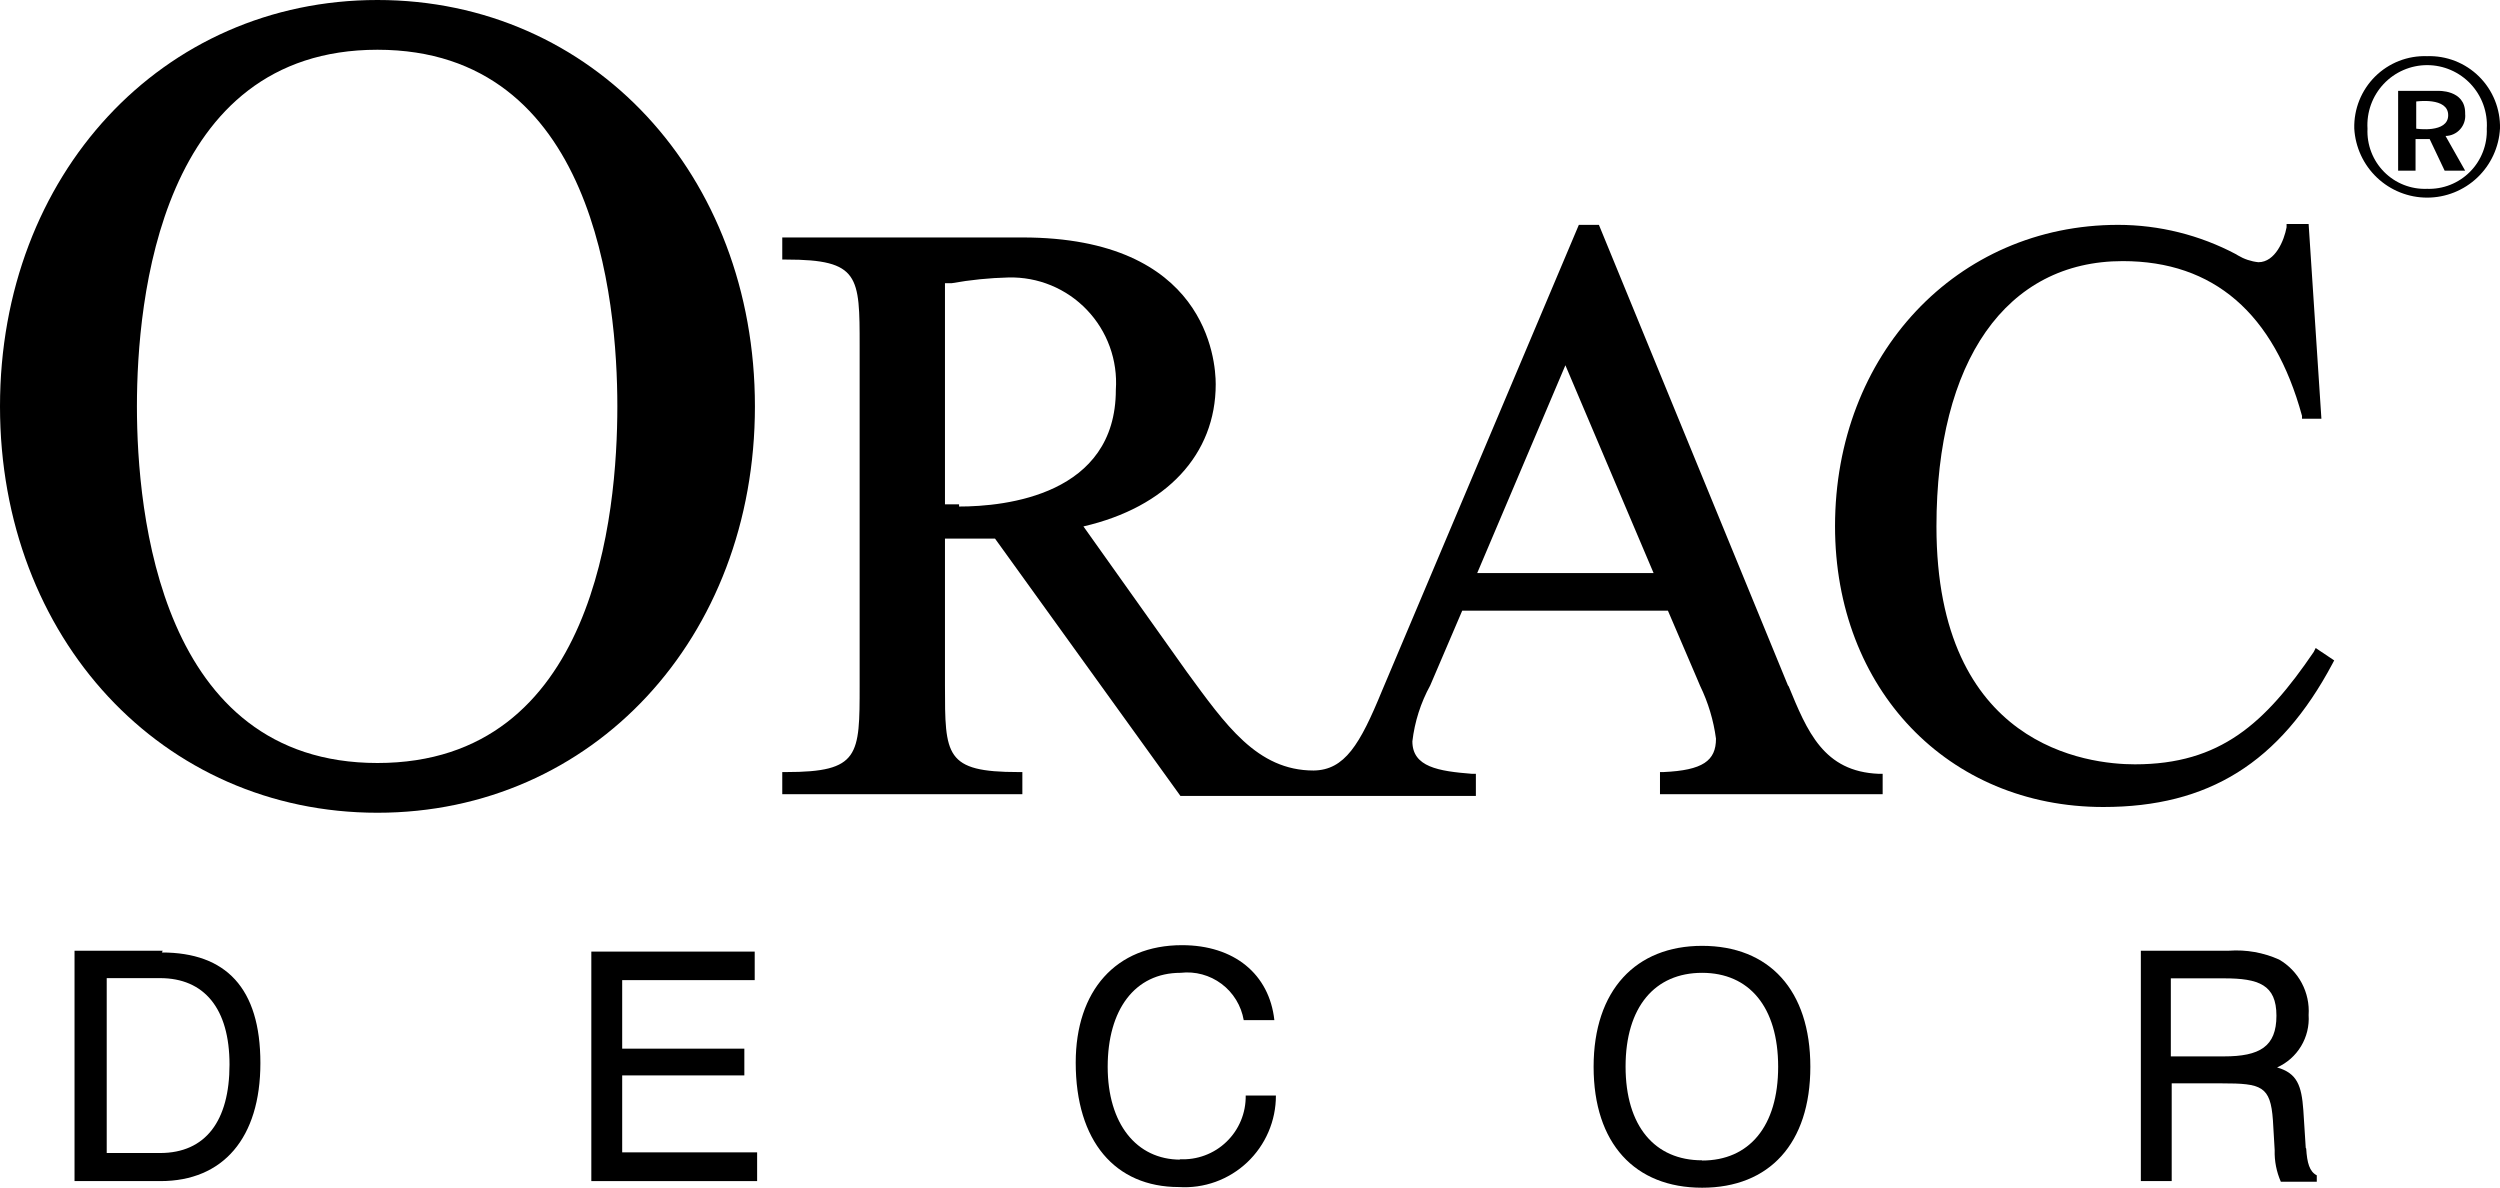
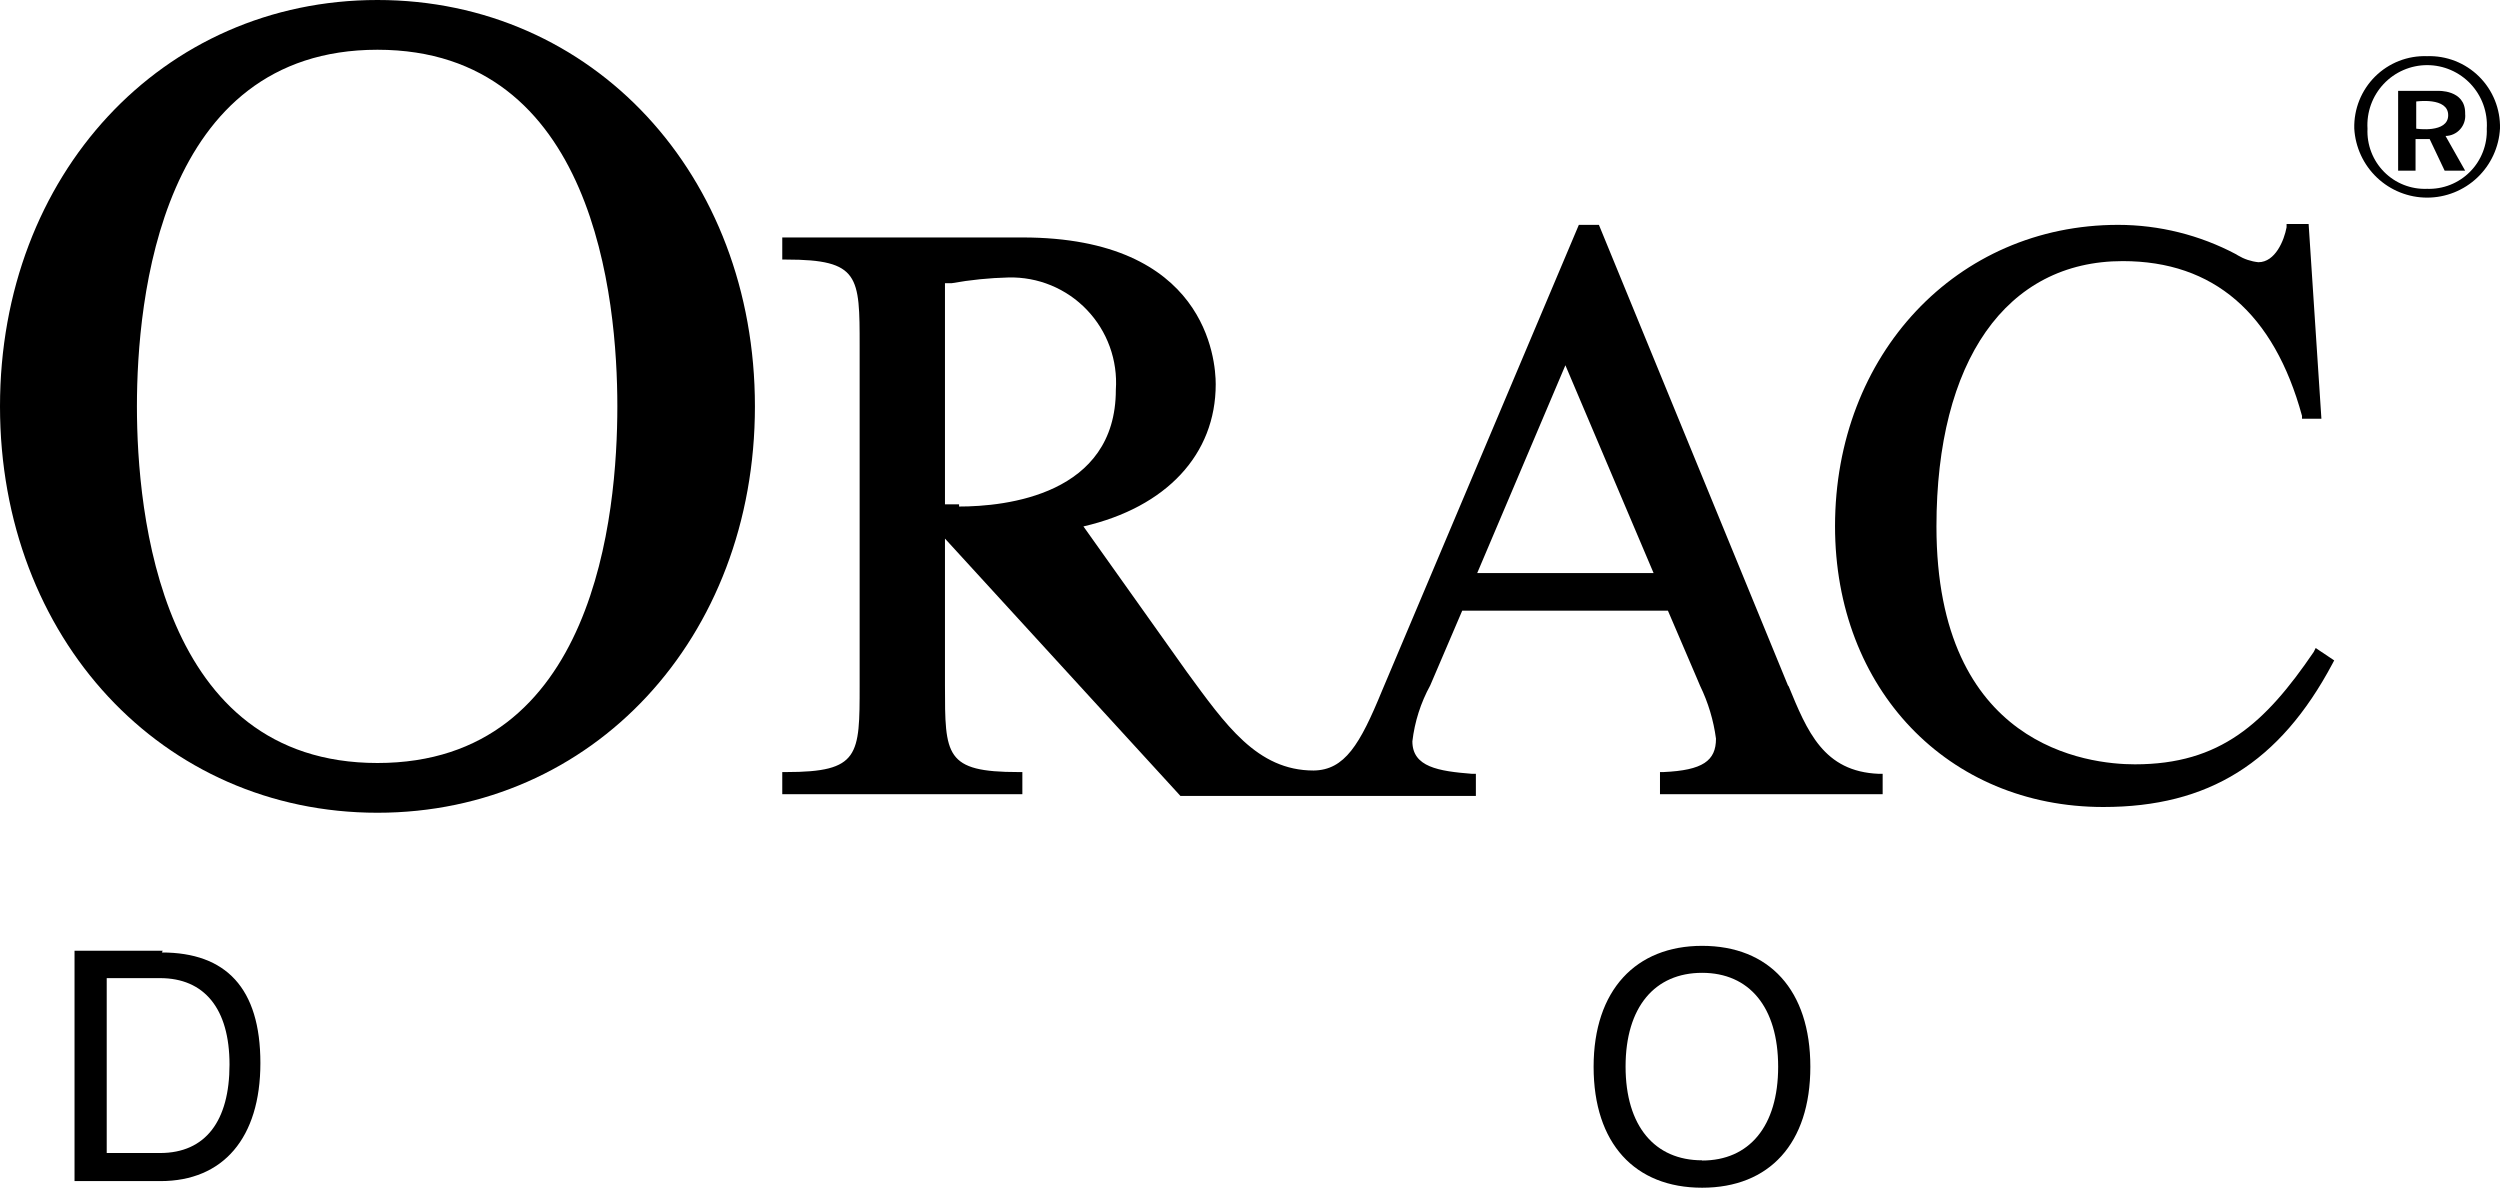
<svg xmlns="http://www.w3.org/2000/svg" width="160" height="76" viewBox="0 0 160 76" fill="none">
  <path d="M24.157 48.832C10.258 48.832 8.763 32.871 8.763 26.008C8.763 19.145 10.258 3.184 24.157 3.184C38.056 3.184 39.51 19.145 39.51 26.008C39.51 32.871 38.099 48.832 24.157 48.832ZM48.315 26.008C48.315 11.179 37.929 0 24.157 0C10.385 0 0 11.179 0 26.008C0 40.837 10.385 52.016 24.157 52.016C37.929 52.016 48.315 40.837 48.315 26.008Z" fill="black" />
-   <path d="M94.541 36.677L100.185 23.376L105.83 36.677H94.541ZM61.381 32.276H60.478V18.126H60.901C62.104 17.911 63.321 17.788 64.542 17.758C65.476 17.735 66.405 17.907 67.269 18.263C68.134 18.62 68.914 19.154 69.561 19.831C70.208 20.507 70.707 21.311 71.026 22.192C71.345 23.073 71.477 24.012 71.414 24.947C71.414 31.682 64.359 32.418 61.381 32.418V32.276ZM114.451 43.922L102.33 14.391H101.046L88.445 44.219C87.034 47.657 86.061 49.285 84.071 49.313C80.445 49.313 78.427 46.37 75.957 43.002L69.34 33.691C74.659 32.46 77.806 29.078 77.806 24.593C77.806 23.022 77.199 15.197 65.431 15.197H50.065V16.612H50.318C55.017 16.612 55.017 17.673 55.017 22.159V43.865C55.017 48.351 55.017 49.412 50.318 49.412H50.065V50.827H65.431V49.412H65.177C60.478 49.412 60.478 48.351 60.478 43.865V34.47H63.681L75.548 50.94H94.456V49.525H94.216C92.058 49.355 90.392 49.087 90.392 47.445C90.539 46.189 90.927 44.973 91.535 43.865L93.582 39.083H106.747L108.567 43.328L108.807 43.894C109.324 44.959 109.667 46.101 109.823 47.275C109.823 48.69 108.976 49.299 106.464 49.412H106.239V50.827H120.49V49.525H120.251C116.709 49.384 115.665 46.823 114.451 43.865" fill="black" />
+   <path d="M94.541 36.677L100.185 23.376L105.83 36.677H94.541ZM61.381 32.276H60.478V18.126H60.901C62.104 17.911 63.321 17.788 64.542 17.758C65.476 17.735 66.405 17.907 67.269 18.263C68.134 18.62 68.914 19.154 69.561 19.831C70.208 20.507 70.707 21.311 71.026 22.192C71.345 23.073 71.477 24.012 71.414 24.947C71.414 31.682 64.359 32.418 61.381 32.418V32.276ZM114.451 43.922L102.33 14.391H101.046L88.445 44.219C87.034 47.657 86.061 49.285 84.071 49.313C80.445 49.313 78.427 46.37 75.957 43.002L69.34 33.691C74.659 32.46 77.806 29.078 77.806 24.593C77.806 23.022 77.199 15.197 65.431 15.197H50.065V16.612H50.318C55.017 16.612 55.017 17.673 55.017 22.159V43.865C55.017 48.351 55.017 49.412 50.318 49.412H50.065V50.827H65.431V49.412H65.177C60.478 49.412 60.478 48.351 60.478 43.865V34.47L75.548 50.94H94.456V49.525H94.216C92.058 49.355 90.392 49.087 90.392 47.445C90.539 46.189 90.927 44.973 91.535 43.865L93.582 39.083H106.747L108.567 43.328L108.807 43.894C109.324 44.959 109.667 46.101 109.823 47.275C109.823 48.69 108.976 49.299 106.464 49.412H106.239V50.827H120.49V49.525H120.251C116.709 49.384 115.665 46.823 114.451 43.865" fill="black" />
  <path d="M148.076 41.728C144.972 46.285 142.108 48.917 136.633 48.917C133.641 48.917 123.933 47.813 123.933 33.691C123.933 23.093 128.392 16.711 135.857 16.711C141.67 16.711 145.537 20.051 147.329 26.616V26.8H148.57L147.752 14.334H146.341V14.546C146.186 15.381 145.621 16.782 144.535 16.782C144.071 16.733 143.623 16.583 143.222 16.343L143.11 16.273C140.783 15.039 138.192 14.393 135.56 14.391C125.231 14.391 117.442 22.683 117.442 33.677C117.442 44.092 124.667 51.648 134.615 51.648C141.332 51.648 145.903 48.818 149.276 42.478L149.389 42.266L148.203 41.474L148.076 41.728Z" fill="black" />
  <path d="M155.33 12.085C154.822 12.105 154.315 12.019 153.842 11.832C153.369 11.646 152.939 11.362 152.581 11C152.223 10.638 151.943 10.206 151.761 9.73C151.578 9.254 151.496 8.745 151.52 8.236C151.488 7.714 151.564 7.19 151.741 6.698C151.919 6.206 152.195 5.756 152.552 5.375C152.91 4.994 153.341 4.69 153.82 4.483C154.299 4.275 154.815 4.168 155.337 4.168C155.859 4.168 156.375 4.275 156.854 4.483C157.333 4.69 157.764 4.994 158.122 5.375C158.479 5.756 158.755 6.206 158.933 6.698C159.11 7.19 159.186 7.714 159.154 8.236C159.174 8.745 159.088 9.253 158.903 9.728C158.718 10.203 158.438 10.635 158.079 10.996C157.72 11.357 157.29 11.64 156.817 11.828C156.344 12.015 155.838 12.102 155.33 12.085ZM155.33 3.595C154.716 3.573 154.105 3.678 153.533 3.902C152.961 4.127 152.441 4.466 152.005 4.899C151.569 5.333 151.226 5.851 150.997 6.422C150.768 6.994 150.658 7.606 150.673 8.222C150.739 9.417 151.259 10.543 152.126 11.366C152.994 12.189 154.143 12.648 155.337 12.648C156.531 12.648 157.68 12.189 158.548 11.366C159.415 10.543 159.935 9.417 160 8.222C160.014 7.605 159.902 6.993 159.672 6.421C159.441 5.85 159.097 5.332 158.66 4.899C158.222 4.465 157.701 4.126 157.129 3.902C156.556 3.678 155.944 3.573 155.33 3.595Z" fill="black" />
  <path d="M154.638 8.235V6.495C154.638 6.495 156.684 6.198 156.684 7.372C156.684 8.547 154.638 8.235 154.638 8.235ZM157.77 7.231C157.77 5.717 156.006 5.816 156.006 5.816H153.48V10.924H154.595V8.9H155.498L156.458 10.924H157.77L156.514 8.702C156.692 8.699 156.867 8.659 157.028 8.585C157.189 8.511 157.334 8.404 157.452 8.271C157.57 8.138 157.659 7.982 157.714 7.813C157.768 7.643 157.788 7.465 157.77 7.287" fill="black" />
-   <path d="M142.333 67.609H138.933V62.614H142.333C144.563 62.614 145.692 63.024 145.692 65.005C145.692 66.986 144.619 67.609 142.333 67.609ZM147.568 73.467L147.413 71.047C147.3 69.476 147.018 68.684 145.734 68.316C146.372 68.031 146.907 67.557 147.268 66.957C147.629 66.358 147.798 65.661 147.752 64.963C147.799 64.252 147.647 63.543 147.313 62.916C146.979 62.288 146.476 61.767 145.861 61.411C144.856 60.961 143.756 60.767 142.658 60.845H137.014V75.589H138.989V69.335H142.206C144.732 69.335 145.311 69.505 145.466 71.684L145.579 73.608C145.559 74.304 145.694 74.995 145.974 75.632H148.274V75.221C147.808 74.981 147.653 74.429 147.597 73.509" fill="black" />
  <path d="M108.934 74.26C105.914 74.26 104.037 72.081 104.037 68.26C104.037 64.44 105.914 62.261 108.934 62.261C111.953 62.261 113.802 64.454 113.802 68.274C113.802 72.095 111.939 74.274 108.934 74.274V74.26ZM108.934 60.534C104.7 60.534 101.991 63.364 101.991 68.274C101.991 73.184 104.63 76.014 108.934 76.014C113.237 76.014 115.862 73.184 115.862 68.274C115.862 63.364 113.223 60.534 108.934 60.534Z" fill="black" />
-   <path d="M75.548 74.217C72.726 74.217 70.892 71.91 70.892 68.274C70.892 64.637 72.613 62.26 75.562 62.26C76.493 62.152 77.43 62.406 78.181 62.969C78.931 63.532 79.438 64.362 79.598 65.288H81.559C81.235 62.345 78.991 60.491 75.647 60.491C71.414 60.491 68.846 63.406 68.846 68.005C68.846 73.042 71.371 75.971 75.45 75.971C76.247 76.022 77.046 75.907 77.798 75.636C78.549 75.364 79.238 74.94 79.82 74.391C80.401 73.842 80.865 73.179 81.181 72.443C81.497 71.708 81.66 70.915 81.658 70.113H79.725C79.734 70.665 79.629 71.213 79.417 71.723C79.205 72.233 78.891 72.693 78.493 73.075C78.096 73.458 77.625 73.754 77.108 73.945C76.592 74.137 76.041 74.22 75.492 74.189" fill="black" />
-   <path d="M39.82 68.826H47.638V67.114H39.82V62.728H48.301V60.902H37.845V75.59H48.456V73.751H39.82V68.826Z" fill="black" />
  <path d="M10.244 73.793H6.83V62.6H10.244C13.067 62.6 14.689 64.539 14.689 68.133C14.689 71.727 13.165 73.793 10.244 73.793ZM10.414 60.846H4.77V75.59H10.273C14.266 75.59 16.665 72.845 16.665 68.034C16.665 63.223 14.449 60.959 10.357 60.959" fill="black" />
</svg>